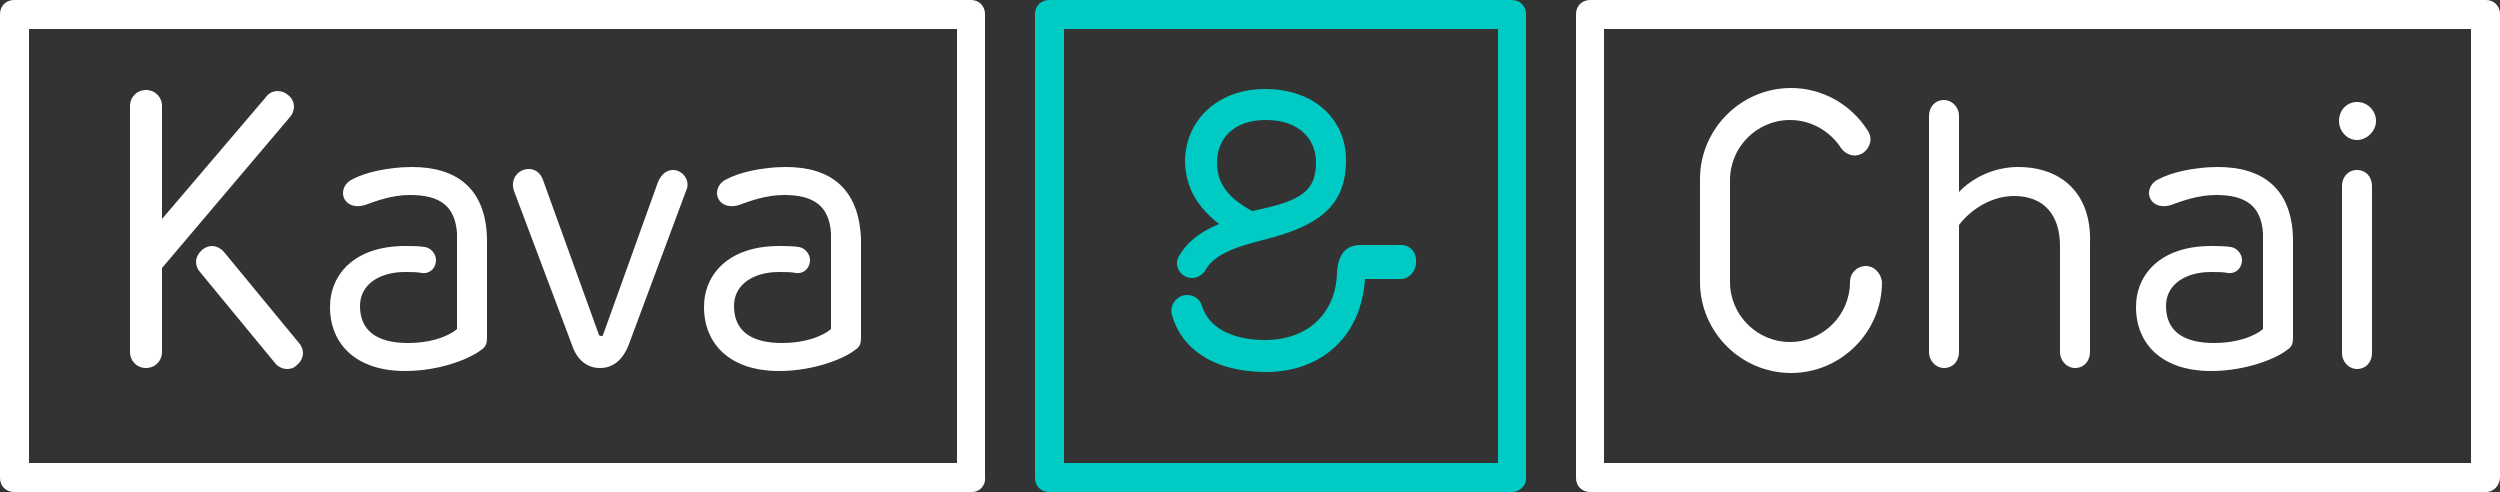
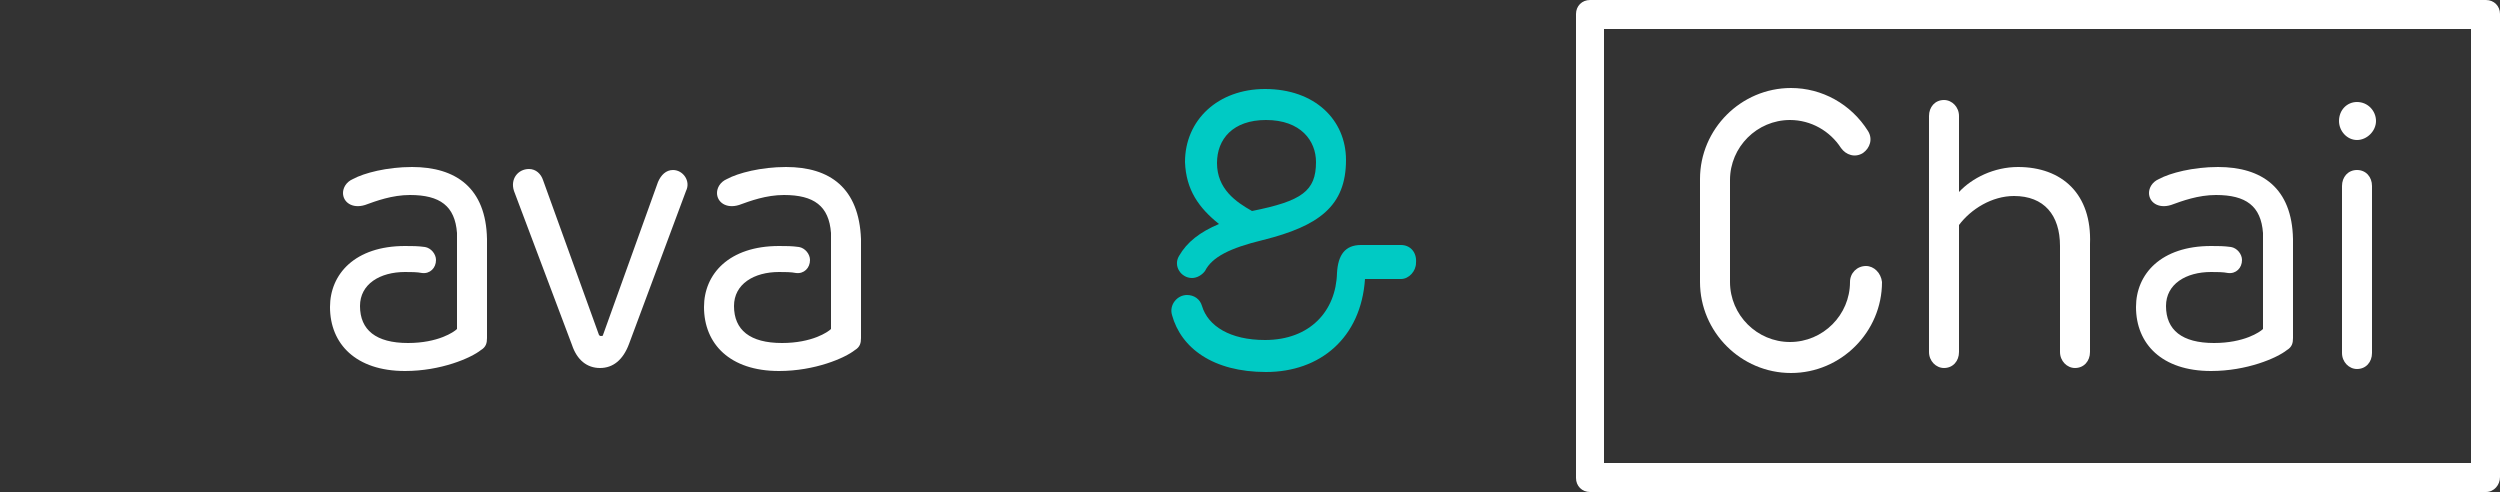
<svg xmlns="http://www.w3.org/2000/svg" version="1.1" id="Layer_1" x="0px" y="0px" viewBox="0 0 250 49.2" style="enable-background:new 0 0 250 49.2;" xml:space="preserve">
  <rect x="0" y="0" width="250" height="49.2" fill="#333333" stroke="none" />
  <style type="text/css">
	.st0{fill:#00CAC4;}
	.st1{fill:#FFFFFF;}
</style>
  <g>
    <g>
-       <path class="st0" d="M106.4,46.3h43.4V2.9h-43.4V46.3z M151.2,49.2h-46.3c-0.8,0-1.4-0.6-1.4-1.4V1.4c0-0.8,0.6-1.4,1.4-1.4h46.3    c0.8,0,1.4,0.6,1.4,1.4v46.3C152.7,48.5,152,49.2,151.2,49.2" />
      <path class="st0" d="M126.6,12c3.5,0,5,2.1,5,4.2c0,2.9-1.4,3.9-6.4,4.9c-1.6-0.9-3.5-2.2-3.5-4.8C121.7,13.9,123.3,12,126.6,12     M121.9,22.4c-1.9,0.8-3.2,1.8-4,3.2c-0.6,1,0.2,2.2,1.3,2.2h0c0.5,0,1-0.3,1.3-0.7c0.7-1.4,2.5-2.3,5.8-3.1    c5.6-1.4,8.3-3.4,8.3-8c0-4-3.1-7.1-8.1-7.1c-4.7,0-8,3.1-8,7.3C118.6,19,119.9,20.8,121.9,22.4" />
      <path class="st0" d="M140.1,24.5h-4c-1.6,0-2.3,1-2.4,2.8c-0.1,3.8-2.7,6.7-7.2,6.7c-3.5,0-5.7-1.4-6.3-3.4    c-0.2-0.7-0.8-1.1-1.5-1.1h0c-1,0-1.8,1-1.5,2c0.9,3.3,4.1,5.7,9.4,5.7c5.4,0,9.5-3.4,9.9-9.3h3.6c0.8,0,1.5-0.8,1.5-1.6    C141.7,25.2,141,24.5,140.1,24.5" />
    </g>
    <g>
-       <path class="st1" d="M29,11.7c0.6-0.7,0.5-1.7-0.2-2.2c-0.7-0.6-1.7-0.5-2.2,0.2L16.2,21.9V10.6c0-0.9-0.7-1.6-1.6-1.6    c-0.9,0-1.6,0.7-1.6,1.6v24.6c0,0.9,0.7,1.6,1.6,1.6c0.9,0,1.6-0.7,1.6-1.6v-8.4L29,11.7z" />
      <path class="st1" d="M67.3,17c-0.7,0-1.2,0.5-1.5,1.2l-5.5,15.3c0,0.1-0.1,0.1-0.2,0.1c-0.1,0-0.1,0-0.2-0.1l-5.6-15.5    c-0.2-0.6-0.7-1.1-1.4-1.1c-1.1,0-1.9,1-1.5,2.2l5.8,15.4c0.5,1.5,1.5,2.3,2.8,2.3c1.3,0,2.3-0.8,2.9-2.4l5.7-15.3    C69.1,18.1,68.3,17,67.3,17" />
      <path class="st1" d="M41.2,16.7c-2.5,0-4.8,0.6-5.9,1.2c-0.7,0.3-1,0.9-1,1.4c0,0.9,0.9,1.6,2.2,1.2c1.1-0.4,2.7-1,4.5-1    c3,0,4.5,1.1,4.7,3.8h0v0.5v1.5V28v2.5v2.4c-0.3,0.3-1.9,1.4-4.9,1.4c-3.2,0-4.8-1.3-4.8-3.7c0-2.2,2-3.4,4.5-3.4    c0.6,0,1.2,0,1.7,0.1c0.8,0.1,1.4-0.5,1.4-1.3v0c0-0.6-0.5-1.2-1.1-1.3c-0.7-0.1-1.3-0.1-2-0.1c-5,0-7.5,2.8-7.5,6.1    c0,3.7,2.6,6.4,7.5,6.4c3.6,0,6.6-1.3,7.6-2.1c0.5-0.3,0.6-0.7,0.6-1.2v-9.9C48.6,18.8,45.6,16.7,41.2,16.7" />
      <path class="st1" d="M78.6,16.7c-2.5,0-4.8,0.6-5.9,1.2c-0.7,0.3-1,0.9-1,1.4c0,0.9,0.9,1.6,2.2,1.2c1.1-0.4,2.7-1,4.5-1    c3,0,4.5,1.1,4.7,3.8h0v0.5v1.5V28v2.5v2.4c-0.3,0.3-1.9,1.4-4.9,1.4c-3.2,0-4.8-1.3-4.8-3.7c0-2.2,2-3.4,4.5-3.4    c0.6,0,1.2,0,1.7,0.1c0.8,0.1,1.4-0.5,1.4-1.3v0c0-0.6-0.5-1.2-1.1-1.3c-0.7-0.1-1.3-0.1-2-0.1c-5,0-7.5,2.8-7.5,6.1    c0,3.7,2.6,6.4,7.5,6.4c3.6,0,6.6-1.3,7.6-2.1c0.5-0.3,0.6-0.7,0.6-1.2v-9.9C85.9,18.8,83,16.7,78.6,16.7" />
-       <path class="st1" d="M22.4,25.2c-0.6-0.7-1.5-0.8-2.2-0.2c-0.7,0.6-0.8,1.5-0.2,2.2l7.5,9.1c0.3,0.4,0.8,0.6,1.2,0.6    c0.4,0,0.7-0.1,1-0.4c0.7-0.6,0.8-1.5,0.2-2.2L22.4,25.2z" />
-       <path class="st1" d="M2.9,46.3h92.8V2.9H2.9V46.3z M97.2,49.2H1.4c-0.8,0-1.4-0.6-1.4-1.4V1.4C0,0.6,0.6,0,1.4,0h95.7    c0.8,0,1.4,0.6,1.4,1.4v46.3C98.6,48.5,98,49.2,97.2,49.2" />
    </g>
    <g>
      <path class="st1" d="M201.8,16.7c-2.4,0-4.6,1.1-5.9,2.5v-7.6c0-0.9-0.7-1.6-1.5-1.6c-0.9,0-1.5,0.7-1.5,1.6v23.6    c0,0.9,0.7,1.6,1.5,1.6c0.9,0,1.5-0.7,1.5-1.6V22.5c1.2-1.6,3.3-2.9,5.5-2.9c3,0,4.6,1.9,4.6,5v10.6c0,0.9,0.7,1.6,1.5,1.6    c0.9,0,1.5-0.7,1.5-1.6V24.4C209.2,19.4,206.2,16.7,201.8,16.7" />
      <path class="st1" d="M235.7,14c1,0,1.9-0.9,1.9-1.9c0-1-0.8-1.9-1.9-1.9c-1,0-1.8,0.8-1.8,1.9C233.9,13.1,234.7,14,235.7,14" />
      <path class="st1" d="M235.7,17c-0.9,0-1.5,0.7-1.5,1.6v16.7c0,0.9,0.7,1.6,1.5,1.6c0.9,0,1.5-0.7,1.5-1.6V18.6    C237.2,17.7,236.6,17,235.7,17" />
      <path class="st1" d="M221.8,16.7c-2.5,0-4.8,0.6-5.9,1.2c-0.7,0.3-1,0.9-1,1.4c0,0.9,0.9,1.6,2.2,1.2c1.1-0.4,2.7-1,4.5-1    c3,0,4.5,1.1,4.7,3.8h0v0.5v1.5V28v2.5v2.4c-0.3,0.3-1.9,1.4-4.9,1.4c-3.2,0-4.8-1.3-4.8-3.7c0-2.2,2-3.4,4.5-3.4    c0.6,0,1.2,0,1.7,0.1c0.8,0.1,1.4-0.5,1.4-1.3v0c0-0.6-0.5-1.2-1.1-1.3c-0.7-0.1-1.3-0.1-2-0.1c-5,0-7.5,2.8-7.5,6.1    c0,3.7,2.6,6.4,7.5,6.4c3.6,0,6.6-1.3,7.6-2.1c0.5-0.3,0.6-0.7,0.6-1.2v-9.9C229.2,18.8,226.2,16.7,221.8,16.7" />
-       <path class="st1" d="M186.6,26.6c-0.9,0-1.6,0.7-1.6,1.6c0,3.3-2.7,6-6,6c-3.3,0-6-2.7-6-6v-0.5v-2.1v-4.9v-1.5V18    c0-3.3,2.7-6,6-6c2.1,0,4,1.1,5.1,2.8c0.5,0.7,1.4,1,2.2,0.5c0.7-0.5,1-1.4,0.5-2.2c-1.7-2.7-4.6-4.3-7.7-4.3    c-5,0-9.1,4.1-9.1,9.1v1.3v1.5v4.9v2.1v0.5c0,5,4.1,9.1,9.1,9.1c5,0,9.1-4.1,9.1-9.1C188.1,27.3,187.4,26.6,186.6,26.6" />
+       <path class="st1" d="M186.6,26.6c-0.9,0-1.6,0.7-1.6,1.6c0,3.3-2.7,6-6,6c-3.3,0-6-2.7-6-6v-0.5v-2.1v-1.5V18    c0-3.3,2.7-6,6-6c2.1,0,4,1.1,5.1,2.8c0.5,0.7,1.4,1,2.2,0.5c0.7-0.5,1-1.4,0.5-2.2c-1.7-2.7-4.6-4.3-7.7-4.3    c-5,0-9.1,4.1-9.1,9.1v1.3v1.5v4.9v2.1v0.5c0,5,4.1,9.1,9.1,9.1c5,0,9.1-4.1,9.1-9.1C188.1,27.3,187.4,26.6,186.6,26.6" />
      <path class="st1" d="M160.4,46.3h86.7V2.9h-86.7V46.3z M248.6,49.2H159c-0.8,0-1.4-0.6-1.4-1.4V1.4c0-0.8,0.6-1.4,1.4-1.4h89.6    c0.8,0,1.4,0.6,1.4,1.4v46.3C250,48.5,249.4,49.2,248.6,49.2" />
    </g>
  </g>
</svg>